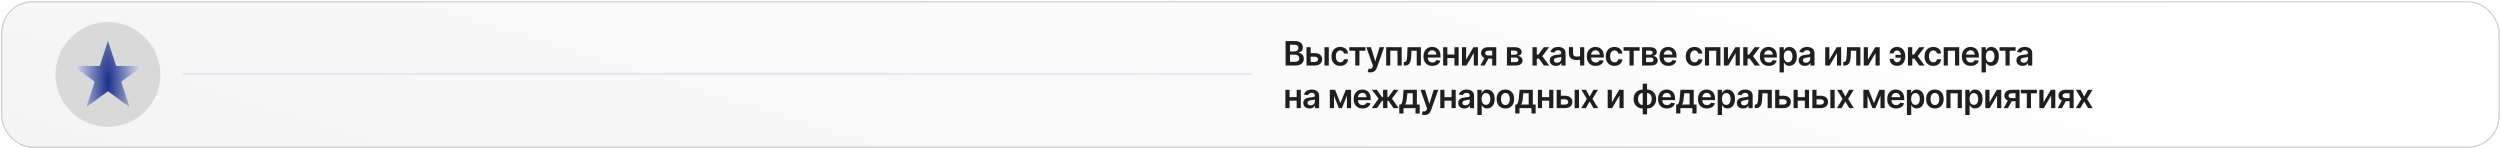
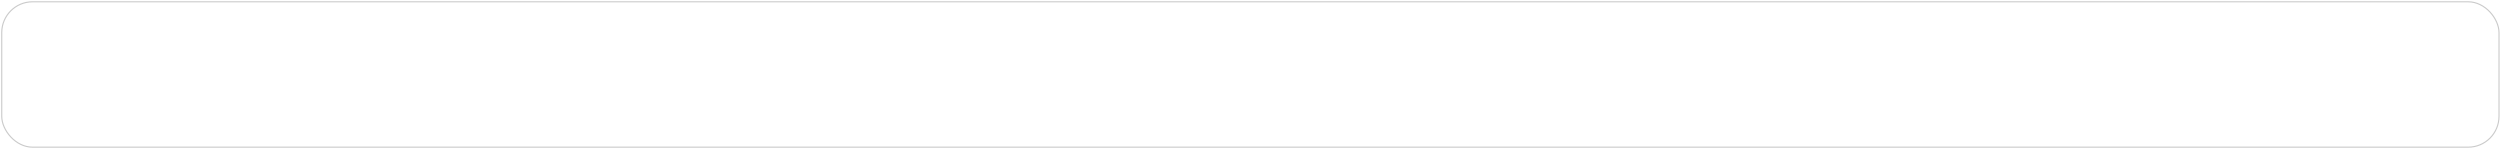
<svg xmlns="http://www.w3.org/2000/svg" width="1115" height="66" viewBox="0 0 1115 66" fill="none">
  <g filter="url(#filter0_n_248_179)">
-     <rect x="0.527" y="0.55" width="1114.28" height="65.341" rx="14" fill="url(#paint0_linear_248_179)" />
    <rect x="0.777" y="0.8" width="1113.78" height="64.841" rx="13.75" stroke="#CACACA" stroke-width="0.5" />
  </g>
-   <circle cx="48.145" cy="33.22" r="23.383" fill="#D9D9D9" />
-   <path d="M573.369 29.22V18.311H577.545C578.333 18.311 578.989 18.435 579.511 18.684C580.036 18.929 580.429 19.265 580.688 19.691C580.951 20.117 581.082 20.6 581.082 21.14C581.082 21.584 580.997 21.963 580.826 22.279C580.656 22.592 580.427 22.846 580.139 23.041C579.852 23.236 579.53 23.377 579.175 23.462V23.569C579.562 23.59 579.933 23.709 580.288 23.925C580.647 24.139 580.94 24.44 581.167 24.831C581.395 25.222 581.508 25.694 581.508 26.248C581.508 26.812 581.371 27.32 581.098 27.771C580.825 28.219 580.413 28.572 579.862 28.831C579.312 29.091 578.619 29.22 577.785 29.22H573.369ZM575.345 27.569H577.471C578.188 27.569 578.705 27.432 579.021 27.159C579.34 26.882 579.5 26.527 579.5 26.093C579.5 25.77 579.42 25.479 579.26 25.22C579.1 24.957 578.873 24.751 578.578 24.602C578.284 24.449 577.932 24.373 577.524 24.373H575.345V27.569ZM575.345 22.951H577.3C577.641 22.951 577.948 22.889 578.222 22.764C578.495 22.636 578.71 22.457 578.866 22.226C579.026 21.992 579.106 21.715 579.106 21.395C579.106 20.973 578.957 20.625 578.658 20.351C578.364 20.078 577.925 19.941 577.343 19.941H575.345V22.951ZM583.997 23.702H586.41C587.454 23.702 588.262 23.956 588.834 24.463C589.406 24.971 589.693 25.637 589.697 26.461C589.693 26.997 589.562 27.473 589.303 27.889C589.047 28.304 588.674 28.631 588.184 28.869C587.697 29.103 587.106 29.22 586.41 29.22H582.692V21.038H584.551V27.638H586.41C586.829 27.638 587.174 27.532 587.444 27.319C587.713 27.102 587.848 26.825 587.848 26.488C587.848 26.133 587.713 25.843 587.444 25.619C587.174 25.396 586.829 25.284 586.41 25.284H583.997V23.702ZM590.714 29.22V21.038H592.642V29.22H590.714ZM597.75 29.38C596.933 29.38 596.231 29.201 595.645 28.842C595.063 28.483 594.614 27.988 594.298 27.356C593.985 26.72 593.829 25.989 593.829 25.161C593.829 24.33 593.989 23.597 594.308 22.961C594.628 22.322 595.079 21.825 595.661 21.47C596.247 21.111 596.94 20.932 597.739 20.932C598.403 20.932 598.991 21.054 599.502 21.299C600.017 21.541 600.427 21.884 600.732 22.328C601.038 22.768 601.212 23.283 601.254 23.872H599.411C599.337 23.478 599.159 23.149 598.879 22.887C598.602 22.62 598.231 22.487 597.765 22.487C597.371 22.487 597.025 22.594 596.727 22.807C596.428 23.016 596.196 23.318 596.029 23.712C595.866 24.107 595.784 24.579 595.784 25.129C595.784 25.687 595.866 26.166 596.029 26.567C596.192 26.965 596.421 27.272 596.716 27.489C597.014 27.702 597.364 27.809 597.765 27.809C598.05 27.809 598.303 27.755 598.527 27.649C598.754 27.539 598.944 27.381 599.097 27.175C599.25 26.969 599.355 26.718 599.411 26.424H601.254C601.208 27.003 601.038 27.516 600.743 27.963C600.448 28.407 600.047 28.755 599.539 29.007C599.031 29.256 598.435 29.38 597.75 29.38ZM601.794 22.62V21.038H608.953V22.62H606.306V29.22H604.441V22.62H601.794ZM611.237 32.288C610.974 32.288 610.731 32.267 610.507 32.224C610.287 32.185 610.111 32.139 609.98 32.086L610.427 30.584C610.708 30.666 610.958 30.705 611.178 30.701C611.399 30.698 611.592 30.628 611.759 30.493C611.929 30.362 612.073 30.142 612.19 29.833L612.356 29.391L609.389 21.038H611.434L613.32 27.217H613.405L615.296 21.038H617.347L614.071 30.211C613.918 30.644 613.716 31.015 613.463 31.324C613.211 31.637 612.902 31.875 612.537 32.038C612.174 32.205 611.741 32.288 611.237 32.288ZM618.231 29.22V21.038H625.14V29.22H623.281V22.62H620.074V29.22H618.231ZM626.108 29.22L626.097 27.633H626.38C626.593 27.633 626.772 27.585 626.918 27.489C627.063 27.393 627.184 27.233 627.28 27.01C627.376 26.782 627.45 26.477 627.504 26.093C627.557 25.71 627.594 25.232 627.615 24.661L627.759 21.038H633.725V29.22H631.861V22.62H629.512L629.384 25.257C629.352 25.939 629.276 26.53 629.155 27.031C629.038 27.528 628.871 27.938 628.654 28.261C628.441 28.585 628.173 28.826 627.85 28.986C627.527 29.142 627.145 29.22 626.705 29.22H626.108ZM638.839 29.38C638.019 29.38 637.31 29.21 636.714 28.869C636.121 28.524 635.664 28.038 635.345 27.409C635.025 26.777 634.865 26.033 634.865 25.177C634.865 24.336 635.025 23.597 635.345 22.961C635.668 22.322 636.119 21.825 636.698 21.47C637.276 21.111 637.956 20.932 638.738 20.932C639.242 20.932 639.718 21.014 640.165 21.177C640.616 21.337 641.014 21.585 641.358 21.923C641.706 22.26 641.98 22.69 642.179 23.212C642.378 23.73 642.477 24.348 642.477 25.065V25.657H635.771V24.357H640.629C640.625 23.988 640.545 23.659 640.389 23.372C640.233 23.08 640.014 22.851 639.734 22.684C639.457 22.517 639.134 22.434 638.764 22.434C638.37 22.434 638.024 22.53 637.726 22.722C637.427 22.91 637.195 23.158 637.028 23.467C636.864 23.773 636.781 24.108 636.777 24.474V25.609C636.777 26.085 636.864 26.493 637.038 26.834C637.212 27.171 637.456 27.43 637.768 27.612C638.081 27.789 638.447 27.878 638.866 27.878C639.146 27.878 639.4 27.839 639.627 27.761C639.855 27.679 640.052 27.56 640.219 27.404C640.385 27.248 640.511 27.054 640.597 26.823L642.397 27.026C642.284 27.502 642.067 27.917 641.747 28.272C641.431 28.624 641.026 28.897 640.533 29.092C640.039 29.284 639.475 29.38 638.839 29.38ZM649.278 24.33V25.912H644.921V24.33H649.278ZM645.517 21.038V29.22H643.658V21.038H645.517ZM650.54 21.038V29.22H648.687V21.038H650.54ZM653.9 26.61L657.176 21.038H659.158V29.22H657.293V23.643L654.028 29.22H652.041V21.038H653.9V26.61ZM665.525 29.22V22.604H663.778C663.334 22.604 662.993 22.707 662.755 22.913C662.517 23.119 662.4 23.375 662.403 23.68C662.4 23.986 662.512 24.238 662.739 24.437C662.966 24.636 663.291 24.735 663.714 24.735H666.132V26.141H663.714C663.06 26.141 662.496 26.038 662.02 25.832C661.544 25.627 661.178 25.335 660.922 24.959C660.667 24.582 660.539 24.142 660.539 23.638C660.539 23.112 660.669 22.656 660.928 22.269C661.191 21.878 661.563 21.576 662.046 21.363C662.533 21.147 663.11 21.038 663.778 21.038H667.33V29.22H665.525ZM660.241 29.22L662.526 25.023H664.427L662.137 29.22H660.241ZM672.093 29.22V21.038H675.528C676.498 21.038 677.263 21.232 677.824 21.619C678.389 22.006 678.671 22.546 678.671 23.238C678.671 23.696 678.511 24.071 678.192 24.362C677.876 24.65 677.444 24.843 676.897 24.943C677.327 24.978 677.704 25.087 678.027 25.268C678.353 25.449 678.609 25.687 678.794 25.982C678.978 26.276 679.071 26.616 679.071 26.999C679.071 27.45 678.952 27.842 678.714 28.176C678.479 28.506 678.137 28.764 677.686 28.949C677.238 29.13 676.695 29.22 676.056 29.22H672.093ZM673.898 27.702H676.056C676.411 27.702 676.69 27.619 676.892 27.452C677.094 27.281 677.196 27.05 677.196 26.759C677.196 26.422 677.094 26.157 676.892 25.966C676.69 25.77 676.411 25.673 676.056 25.673H673.898V27.702ZM673.898 24.426H675.566C675.829 24.426 676.054 24.389 676.242 24.314C676.43 24.236 676.574 24.128 676.674 23.989C676.773 23.847 676.823 23.679 676.823 23.483C676.823 23.203 676.707 22.983 676.477 22.823C676.249 22.663 675.933 22.583 675.528 22.583H673.898V24.426ZM683.483 29.22V21.038H685.411V24.341H686.114L688.575 21.038H690.898L687.867 25.055L690.929 29.22H688.596L686.354 26.136H685.411V29.22H683.483ZM693.927 29.385C693.409 29.385 692.942 29.293 692.526 29.108C692.114 28.92 691.788 28.643 691.546 28.277C691.308 27.912 691.189 27.461 691.189 26.924C691.189 26.463 691.275 26.081 691.445 25.779C691.615 25.477 691.848 25.236 692.143 25.055C692.438 24.874 692.77 24.737 693.139 24.645C693.512 24.549 693.897 24.479 694.295 24.437C694.774 24.387 695.163 24.343 695.461 24.304C695.76 24.261 695.976 24.197 696.111 24.112C696.25 24.023 696.319 23.886 696.319 23.702V23.67C696.319 23.268 696.2 22.958 695.962 22.738C695.724 22.517 695.381 22.407 694.934 22.407C694.462 22.407 694.087 22.51 693.81 22.716C693.537 22.922 693.352 23.166 693.256 23.446L691.456 23.19C691.598 22.693 691.832 22.278 692.159 21.944C692.485 21.607 692.885 21.354 693.357 21.188C693.83 21.017 694.352 20.932 694.923 20.932C695.317 20.932 695.71 20.978 696.1 21.07C696.491 21.163 696.848 21.315 697.171 21.529C697.494 21.738 697.754 22.024 697.949 22.386C698.148 22.748 698.247 23.201 698.247 23.744V29.22H696.393V28.096H696.33C696.212 28.324 696.047 28.537 695.834 28.735C695.625 28.931 695.36 29.089 695.04 29.21C694.724 29.327 694.353 29.385 693.927 29.385ZM694.428 27.968C694.815 27.968 695.151 27.892 695.435 27.739C695.719 27.583 695.937 27.377 696.09 27.122C696.246 26.866 696.324 26.587 696.324 26.285V25.321C696.264 25.371 696.161 25.417 696.015 25.46C695.873 25.502 695.713 25.54 695.536 25.571C695.358 25.603 695.183 25.632 695.009 25.657C694.835 25.681 694.684 25.703 694.556 25.721C694.268 25.76 694.011 25.824 693.783 25.912C693.556 26.001 693.377 26.125 693.245 26.285C693.114 26.442 693.048 26.644 693.048 26.892C693.048 27.248 693.178 27.516 693.437 27.697C693.696 27.878 694.027 27.968 694.428 27.968ZM706.57 21.038V29.22H704.717V21.038H706.57ZM705.702 24.735V26.312C705.492 26.404 705.255 26.488 704.988 26.562C704.725 26.633 704.447 26.69 704.152 26.733C703.861 26.775 703.57 26.797 703.278 26.797C702.185 26.797 701.32 26.552 700.684 26.061C700.052 25.568 699.736 24.799 699.736 23.755V21.028H701.579V23.755C701.579 24.107 701.641 24.389 701.766 24.602C701.89 24.815 702.078 24.971 702.33 25.071C702.582 25.167 702.898 25.215 703.278 25.215C703.704 25.215 704.109 25.172 704.493 25.087C704.876 25.002 705.279 24.884 705.702 24.735ZM711.683 29.38C710.862 29.38 710.154 29.21 709.557 28.869C708.964 28.524 708.508 28.038 708.188 27.409C707.869 26.777 707.709 26.033 707.709 25.177C707.709 24.336 707.869 23.597 708.188 22.961C708.511 22.322 708.962 21.825 709.541 21.47C710.12 21.111 710.8 20.932 711.581 20.932C712.086 20.932 712.562 21.014 713.009 21.177C713.46 21.337 713.858 21.585 714.202 21.923C714.55 22.26 714.824 22.69 715.023 23.212C715.221 23.73 715.321 24.348 715.321 25.065V25.657H708.614V24.357H713.472C713.469 23.988 713.389 23.659 713.233 23.372C713.076 23.08 712.858 22.851 712.578 22.684C712.301 22.517 711.977 22.434 711.608 22.434C711.214 22.434 710.868 22.53 710.569 22.722C710.271 22.91 710.038 23.158 709.872 23.467C709.708 23.773 709.625 24.108 709.621 24.474V25.609C709.621 26.085 709.708 26.493 709.882 26.834C710.056 27.171 710.299 27.43 710.612 27.612C710.924 27.789 711.29 27.878 711.709 27.878C711.99 27.878 712.244 27.839 712.471 27.761C712.698 27.679 712.895 27.56 713.062 27.404C713.229 27.248 713.355 27.054 713.44 26.823L715.241 27.026C715.127 27.502 714.911 27.917 714.591 28.272C714.275 28.624 713.87 28.897 713.377 29.092C712.883 29.284 712.318 29.38 711.683 29.38ZM720.071 29.38C719.254 29.38 718.553 29.201 717.967 28.842C717.385 28.483 716.935 27.988 716.619 27.356C716.307 26.72 716.151 25.989 716.151 25.161C716.151 24.33 716.31 23.597 716.63 22.961C716.95 22.322 717.401 21.825 717.983 21.47C718.569 21.111 719.261 20.932 720.06 20.932C720.724 20.932 721.312 21.054 721.823 21.299C722.338 21.541 722.749 21.884 723.054 22.328C723.359 22.768 723.533 23.283 723.576 23.872H721.733C721.658 23.478 721.481 23.149 721.2 22.887C720.923 22.62 720.552 22.487 720.087 22.487C719.693 22.487 719.347 22.594 719.048 22.807C718.75 23.016 718.517 23.318 718.35 23.712C718.187 24.107 718.105 24.579 718.105 25.129C718.105 25.687 718.187 26.166 718.35 26.567C718.514 26.965 718.743 27.272 719.038 27.489C719.336 27.702 719.686 27.809 720.087 27.809C720.371 27.809 720.625 27.755 720.849 27.649C721.076 27.539 721.266 27.381 721.419 27.175C721.571 26.969 721.676 26.718 721.733 26.424H723.576C723.53 27.003 723.359 27.516 723.065 27.963C722.77 28.407 722.369 28.755 721.861 29.007C721.353 29.256 720.756 29.38 720.071 29.38ZM724.115 22.62V21.038H731.274V22.62H728.627V29.22H726.763V22.62H724.115ZM732.36 29.22V21.038H735.796C736.765 21.038 737.53 21.232 738.091 21.619C738.656 22.006 738.938 22.546 738.938 23.238C738.938 23.696 738.779 24.071 738.459 24.362C738.143 24.65 737.711 24.843 737.165 24.943C737.594 24.978 737.971 25.087 738.294 25.268C738.621 25.449 738.876 25.687 739.061 25.982C739.246 26.276 739.338 26.616 739.338 26.999C739.338 27.45 739.219 27.842 738.981 28.176C738.747 28.506 738.404 28.764 737.953 28.949C737.506 29.13 736.962 29.22 736.323 29.22H732.36ZM734.166 27.702H736.323C736.678 27.702 736.957 27.619 737.159 27.452C737.362 27.281 737.463 27.05 737.463 26.759C737.463 26.422 737.362 26.157 737.159 25.966C736.957 25.77 736.678 25.673 736.323 25.673H734.166V27.702ZM734.166 24.426H735.833C736.096 24.426 736.321 24.389 736.509 24.314C736.698 24.236 736.841 24.128 736.941 23.989C737.04 23.847 737.09 23.679 737.09 23.483C737.09 23.203 736.975 22.983 736.744 22.823C736.517 22.663 736.2 22.583 735.796 22.583H734.166V24.426ZM744.101 29.38C743.281 29.38 742.573 29.21 741.976 28.869C741.383 28.524 740.927 28.038 740.607 27.409C740.287 26.777 740.128 26.033 740.128 25.177C740.128 24.336 740.287 23.597 740.607 22.961C740.93 22.322 741.381 21.825 741.96 21.47C742.539 21.111 743.219 20.932 744 20.932C744.504 20.932 744.98 21.014 745.428 21.177C745.879 21.337 746.276 21.585 746.621 21.923C746.969 22.26 747.242 22.69 747.441 23.212C747.64 23.73 747.74 24.348 747.74 25.065V25.657H741.033V24.357H745.891C745.888 23.988 745.808 23.659 745.651 23.372C745.495 23.08 745.277 22.851 744.996 22.684C744.719 22.517 744.396 22.434 744.027 22.434C743.633 22.434 743.286 22.53 742.988 22.722C742.69 22.91 742.457 23.158 742.29 23.467C742.127 23.773 742.044 24.108 742.04 24.474V25.609C742.04 26.085 742.127 26.493 742.301 26.834C742.475 27.171 742.718 27.43 743.031 27.612C743.343 27.789 743.709 27.878 744.128 27.878C744.409 27.878 744.662 27.839 744.89 27.761C745.117 27.679 745.314 27.56 745.481 27.404C745.648 27.248 745.774 27.054 745.859 26.823L747.66 27.026C747.546 27.502 747.329 27.917 747.01 28.272C746.694 28.624 746.289 28.897 745.795 29.092C745.302 29.284 744.737 29.38 744.101 29.38ZM755.76 29.38C754.944 29.38 754.242 29.201 753.656 28.842C753.074 28.483 752.625 27.988 752.309 27.356C751.996 26.72 751.84 25.989 751.84 25.161C751.84 24.33 752 23.597 752.319 22.961C752.639 22.322 753.09 21.825 753.672 21.47C754.258 21.111 754.951 20.932 755.75 20.932C756.414 20.932 757.002 21.054 757.513 21.299C758.028 21.541 758.438 21.884 758.743 22.328C759.049 22.768 759.223 23.283 759.265 23.872H757.422C757.348 23.478 757.17 23.149 756.89 22.887C756.613 22.62 756.242 22.487 755.776 22.487C755.382 22.487 755.036 22.594 754.738 22.807C754.439 23.016 754.207 23.318 754.04 23.712C753.877 24.107 753.795 24.579 753.795 25.129C753.795 25.687 753.877 26.166 754.04 26.567C754.203 26.965 754.432 27.272 754.727 27.489C755.025 27.702 755.375 27.809 755.776 27.809C756.061 27.809 756.314 27.755 756.538 27.649C756.765 27.539 756.955 27.381 757.108 27.175C757.261 26.969 757.366 26.718 757.422 26.424H759.265C759.219 27.003 759.049 27.516 758.754 27.963C758.459 28.407 758.058 28.755 757.55 29.007C757.042 29.256 756.446 29.38 755.76 29.38ZM760.399 29.22V21.038H767.308V29.22H765.448V22.62H762.242V29.22H760.399ZM770.699 26.61L773.975 21.038H775.957V29.22H774.093V23.643L770.827 29.22H768.84V21.038H770.699V26.61ZM777.487 29.22V21.038H779.415V24.341H780.118L782.579 21.038H784.902L781.871 25.055L784.934 29.22H782.601L780.358 26.136H779.415V29.22H777.487ZM788.862 29.38C788.042 29.38 787.334 29.21 786.737 28.869C786.144 28.524 785.688 28.038 785.368 27.409C785.048 26.777 784.889 26.033 784.889 25.177C784.889 24.336 785.048 23.597 785.368 22.961C785.691 22.322 786.142 21.825 786.721 21.47C787.3 21.111 787.98 20.932 788.761 20.932C789.265 20.932 789.741 21.014 790.189 21.177C790.64 21.337 791.037 21.585 791.382 21.923C791.73 22.26 792.003 22.69 792.202 23.212C792.401 23.73 792.5 24.348 792.5 25.065V25.657H785.794V24.357H790.652C790.649 23.988 790.569 23.659 790.412 23.372C790.256 23.08 790.038 22.851 789.757 22.684C789.48 22.517 789.157 22.434 788.788 22.434C788.394 22.434 788.047 22.53 787.749 22.722C787.451 22.91 787.218 23.158 787.051 23.467C786.888 23.773 786.804 24.108 786.801 24.474V25.609C786.801 26.085 786.888 26.493 787.062 26.834C787.236 27.171 787.479 27.43 787.792 27.612C788.104 27.789 788.47 27.878 788.889 27.878C789.17 27.878 789.423 27.839 789.651 27.761C789.878 27.679 790.075 27.56 790.242 27.404C790.409 27.248 790.535 27.054 790.62 26.823L792.421 27.026C792.307 27.502 792.09 27.917 791.771 28.272C791.455 28.624 791.05 28.897 790.556 29.092C790.063 29.284 789.498 29.38 788.862 29.38ZM793.682 32.288V21.038H795.578V22.391H795.69C795.789 22.192 795.93 21.981 796.111 21.758C796.292 21.53 796.537 21.337 796.846 21.177C797.155 21.014 797.549 20.932 798.028 20.932C798.66 20.932 799.23 21.093 799.738 21.417C800.25 21.736 800.654 22.21 800.953 22.839C801.255 23.464 801.405 24.231 801.405 25.14C801.405 26.038 801.258 26.802 800.963 27.43C800.669 28.059 800.267 28.538 799.76 28.869C799.252 29.199 798.676 29.364 798.034 29.364C797.565 29.364 797.176 29.286 796.867 29.13C796.558 28.973 796.31 28.785 796.121 28.565C795.937 28.341 795.793 28.13 795.69 27.931H795.61V32.288H793.682ZM795.573 25.129C795.573 25.658 795.647 26.122 795.796 26.52C795.949 26.917 796.168 27.228 796.452 27.452C796.739 27.672 797.087 27.782 797.496 27.782C797.922 27.782 798.279 27.668 798.566 27.441C798.854 27.21 799.071 26.896 799.216 26.498C799.365 26.097 799.44 25.641 799.44 25.129C799.44 24.622 799.367 24.171 799.222 23.776C799.076 23.382 798.859 23.073 798.572 22.849C798.284 22.626 797.925 22.514 797.496 22.514C797.084 22.514 796.734 22.622 796.446 22.839C796.159 23.055 795.94 23.359 795.791 23.75C795.646 24.14 795.573 24.6 795.573 25.129ZM804.961 29.385C804.443 29.385 803.976 29.293 803.56 29.108C803.148 28.92 802.822 28.643 802.58 28.277C802.342 27.912 802.223 27.461 802.223 26.924C802.223 26.463 802.308 26.081 802.479 25.779C802.649 25.477 802.882 25.236 803.177 25.055C803.471 24.874 803.804 24.737 804.173 24.645C804.546 24.549 804.931 24.479 805.329 24.437C805.808 24.387 806.197 24.343 806.495 24.304C806.794 24.261 807.01 24.197 807.145 24.112C807.284 24.023 807.353 23.886 807.353 23.702V23.67C807.353 23.268 807.234 22.958 806.996 22.738C806.758 22.517 806.415 22.407 805.968 22.407C805.496 22.407 805.121 22.51 804.844 22.716C804.571 22.922 804.386 23.166 804.29 23.446L802.49 23.19C802.632 22.693 802.866 22.278 803.193 21.944C803.519 21.607 803.919 21.354 804.391 21.188C804.864 21.017 805.386 20.932 805.957 20.932C806.351 20.932 806.744 20.978 807.134 21.07C807.525 21.163 807.882 21.315 808.205 21.529C808.528 21.738 808.788 22.024 808.983 22.386C809.182 22.748 809.281 23.201 809.281 23.744V29.22H807.427V28.096H807.364C807.246 28.324 807.081 28.537 806.868 28.735C806.659 28.931 806.394 29.089 806.074 29.21C805.758 29.327 805.387 29.385 804.961 29.385ZM805.462 27.968C805.849 27.968 806.185 27.892 806.469 27.739C806.753 27.583 806.971 27.377 807.124 27.122C807.28 26.866 807.358 26.587 807.358 26.285V25.321C807.298 25.371 807.195 25.417 807.049 25.46C806.907 25.502 806.747 25.54 806.57 25.571C806.392 25.603 806.217 25.632 806.043 25.657C805.868 25.681 805.718 25.703 805.59 25.721C805.302 25.76 805.045 25.824 804.817 25.912C804.59 26.001 804.411 26.125 804.279 26.285C804.148 26.442 804.082 26.644 804.082 26.892C804.082 27.248 804.212 27.516 804.471 27.697C804.73 27.878 805.061 27.968 805.462 27.968ZM815.9 26.61L819.176 21.038H821.157V29.22H819.293V23.643L816.028 29.22H814.041V21.038H815.9V26.61ZM822.123 29.22L822.112 27.633H822.394C822.608 27.633 822.787 27.585 822.932 27.489C823.078 27.393 823.199 27.233 823.295 27.01C823.391 26.782 823.465 26.477 823.518 26.093C823.572 25.71 823.609 25.232 823.63 24.661L823.774 21.038H829.74V29.22H827.876V22.62H825.527L825.399 25.257C825.367 25.939 825.29 26.53 825.17 27.031C825.053 27.528 824.886 27.938 824.669 28.261C824.456 28.585 824.188 28.826 823.865 28.986C823.542 29.142 823.16 29.22 822.719 29.22H822.123ZM833.091 26.61L836.367 21.038H838.348V29.22H836.484V23.643L833.218 29.22H831.232V21.038H833.091V26.61ZM846.068 22.519C845.798 22.523 845.55 22.581 845.322 22.695C845.095 22.809 844.912 22.963 844.774 23.158C844.639 23.35 844.571 23.574 844.571 23.83H842.797C842.797 23.418 842.883 23.034 843.053 22.679C843.224 22.324 843.458 22.015 843.756 21.752C844.058 21.489 844.406 21.285 844.8 21.14C845.198 20.991 845.621 20.916 846.068 20.916C846.863 20.916 847.535 21.101 848.081 21.47C848.632 21.839 849.047 22.336 849.328 22.961C849.612 23.583 849.754 24.272 849.754 25.028V25.257C849.754 26.014 849.614 26.704 849.333 27.329C849.053 27.951 848.637 28.446 848.087 28.815C847.54 29.185 846.867 29.369 846.068 29.369C845.429 29.369 844.862 29.24 844.369 28.98C843.879 28.718 843.493 28.352 843.213 27.883C842.936 27.415 842.797 26.868 842.797 26.243H844.571C844.571 26.512 844.635 26.763 844.763 26.994C844.891 27.221 845.067 27.404 845.29 27.542C845.518 27.681 845.777 27.752 846.068 27.755C846.505 27.752 846.856 27.622 847.123 27.366C847.393 27.111 847.588 26.791 847.709 26.408C847.833 26.024 847.895 25.641 847.895 25.257V25.028C847.895 24.616 847.833 24.22 847.709 23.84C847.588 23.457 847.393 23.142 847.123 22.897C846.856 22.649 846.505 22.523 846.068 22.519ZM848.497 24.479V25.758H845.381V24.479H848.497ZM850.931 29.22V21.038H852.86V24.341H853.563L856.024 21.038H858.346L855.315 25.055L858.378 29.22H856.045L853.802 26.136H852.86V29.22H850.931ZM862.253 29.38C861.437 29.38 860.735 29.201 860.149 28.842C859.567 28.483 859.118 27.988 858.802 27.356C858.489 26.72 858.333 25.989 858.333 25.161C858.333 24.33 858.493 23.597 858.812 22.961C859.132 22.322 859.583 21.825 860.165 21.47C860.751 21.111 861.444 20.932 862.243 20.932C862.907 20.932 863.495 21.054 864.006 21.299C864.521 21.541 864.931 21.884 865.236 22.328C865.542 22.768 865.716 23.283 865.758 23.872H863.915C863.841 23.478 863.663 23.149 863.383 22.887C863.106 22.62 862.735 22.487 862.269 22.487C861.875 22.487 861.529 22.594 861.231 22.807C860.932 23.016 860.7 23.318 860.533 23.712C860.37 24.107 860.288 24.579 860.288 25.129C860.288 25.687 860.37 26.166 860.533 26.567C860.696 26.965 860.925 27.272 861.22 27.489C861.518 27.702 861.868 27.809 862.269 27.809C862.553 27.809 862.807 27.755 863.031 27.649C863.258 27.539 863.448 27.381 863.601 27.175C863.754 26.969 863.859 26.718 863.915 26.424H865.758C865.712 27.003 865.542 27.516 865.247 27.963C864.952 28.407 864.551 28.755 864.043 29.007C863.535 29.256 862.939 29.38 862.253 29.38ZM866.892 29.22V21.038H873.8V29.22H871.941V22.62H868.735V29.22H866.892ZM878.956 29.38C878.135 29.38 877.427 29.21 876.83 28.869C876.237 28.524 875.781 28.038 875.461 27.409C875.142 26.777 874.982 26.033 874.982 25.177C874.982 24.336 875.142 23.597 875.461 22.961C875.784 22.322 876.235 21.825 876.814 21.47C877.393 21.111 878.073 20.932 878.854 20.932C879.359 20.932 879.834 21.014 880.282 21.177C880.733 21.337 881.131 21.585 881.475 21.923C881.823 22.26 882.096 22.69 882.295 23.212C882.494 23.73 882.594 24.348 882.594 25.065V25.657H875.887V24.357H880.745C880.742 23.988 880.662 23.659 880.506 23.372C880.349 23.08 880.131 22.851 879.85 22.684C879.573 22.517 879.25 22.434 878.881 22.434C878.487 22.434 878.141 22.53 877.842 22.722C877.544 22.91 877.311 23.158 877.144 23.467C876.981 23.773 876.898 24.108 876.894 24.474V25.609C876.894 26.085 876.981 26.493 877.155 26.834C877.329 27.171 877.572 27.43 877.885 27.612C878.197 27.789 878.563 27.878 878.982 27.878C879.263 27.878 879.517 27.839 879.744 27.761C879.971 27.679 880.168 27.56 880.335 27.404C880.502 27.248 880.628 27.054 880.713 26.823L882.514 27.026C882.4 27.502 882.183 27.917 881.864 28.272C881.548 28.624 881.143 28.897 880.649 29.092C880.156 29.284 879.591 29.38 878.956 29.38ZM883.775 32.288V21.038H885.671V22.391H885.783C885.883 22.192 886.023 21.981 886.204 21.758C886.385 21.53 886.63 21.337 886.939 21.177C887.248 21.014 887.642 20.932 888.122 20.932C888.754 20.932 889.324 21.093 889.831 21.417C890.343 21.736 890.748 22.21 891.046 22.839C891.348 23.464 891.499 24.231 891.499 25.14C891.499 26.038 891.351 26.802 891.057 27.43C890.762 28.059 890.361 28.538 889.853 28.869C889.345 29.199 888.77 29.364 888.127 29.364C887.658 29.364 887.269 29.286 886.96 29.13C886.651 28.973 886.403 28.785 886.215 28.565C886.03 28.341 885.886 28.13 885.783 27.931H885.703V32.288H883.775ZM885.666 25.129C885.666 25.658 885.741 26.122 885.89 26.52C886.042 26.917 886.261 27.228 886.545 27.452C886.832 27.672 887.18 27.782 887.589 27.782C888.015 27.782 888.372 27.668 888.66 27.441C888.947 27.21 889.164 26.896 889.309 26.498C889.459 26.097 889.533 25.641 889.533 25.129C889.533 24.622 889.46 24.171 889.315 23.776C889.169 23.382 888.953 23.073 888.665 22.849C888.377 22.626 888.019 22.514 887.589 22.514C887.177 22.514 886.827 22.622 886.54 22.839C886.252 23.055 886.033 23.359 885.884 23.75C885.739 24.14 885.666 24.6 885.666 25.129ZM891.798 22.62V21.038H898.957V22.62H896.31V29.22H894.446V22.62H891.798ZM902.06 29.385C901.542 29.385 901.075 29.293 900.659 29.108C900.248 28.92 899.921 28.643 899.679 28.277C899.441 27.912 899.322 27.461 899.322 26.924C899.322 26.463 899.408 26.081 899.578 25.779C899.749 25.477 899.981 25.236 900.276 25.055C900.571 24.874 900.903 24.737 901.272 24.645C901.645 24.549 902.03 24.479 902.428 24.437C902.907 24.387 903.296 24.343 903.595 24.304C903.893 24.261 904.109 24.197 904.244 24.112C904.383 24.023 904.452 23.886 904.452 23.702V23.67C904.452 23.268 904.333 22.958 904.095 22.738C903.857 22.517 903.515 22.407 903.067 22.407C902.595 22.407 902.22 22.51 901.943 22.716C901.67 22.922 901.485 23.166 901.389 23.446L899.589 23.19C899.731 22.693 899.965 22.278 900.292 21.944C900.619 21.607 901.018 21.354 901.49 21.188C901.963 21.017 902.485 20.932 903.057 20.932C903.451 20.932 903.843 20.978 904.234 21.07C904.624 21.163 904.981 21.315 905.304 21.529C905.628 21.738 905.887 22.024 906.082 22.386C906.281 22.748 906.38 23.201 906.38 23.744V29.22H904.527V28.096H904.463C904.346 28.324 904.18 28.537 903.967 28.735C903.758 28.931 903.493 29.089 903.174 29.21C902.858 29.327 902.487 29.385 902.06 29.385ZM902.561 27.968C902.948 27.968 903.284 27.892 903.568 27.739C903.852 27.583 904.07 27.377 904.223 27.122C904.379 26.866 904.457 26.587 904.457 26.285V25.321C904.397 25.371 904.294 25.417 904.148 25.46C904.006 25.502 903.847 25.54 903.669 25.571C903.492 25.603 903.316 25.632 903.142 25.657C902.968 25.681 902.817 25.703 902.689 25.721C902.401 25.76 902.144 25.824 901.917 25.912C901.689 26.001 901.51 26.125 901.379 26.285C901.247 26.442 901.182 26.644 901.182 26.892C901.182 27.248 901.311 27.516 901.57 27.697C901.83 27.878 902.16 27.968 902.561 27.968ZM578.903 43.33V44.912H574.546V43.33H578.903ZM575.143 40.038V48.22H573.284V40.038H575.143ZM580.166 40.038V48.22H578.312V40.038H580.166ZM584.021 48.385C583.503 48.385 583.036 48.293 582.62 48.108C582.208 47.92 581.882 47.643 581.64 47.277C581.402 46.912 581.283 46.461 581.283 45.924C581.283 45.463 581.368 45.081 581.539 44.779C581.709 44.477 581.942 44.236 582.237 44.055C582.531 43.874 582.863 43.737 583.233 43.645C583.606 43.549 583.991 43.479 584.389 43.437C584.868 43.387 585.257 43.343 585.555 43.304C585.854 43.261 586.07 43.197 586.205 43.112C586.344 43.023 586.413 42.886 586.413 42.702V42.67C586.413 42.269 586.294 41.958 586.056 41.738C585.818 41.517 585.475 41.407 585.028 41.407C584.556 41.407 584.181 41.51 583.904 41.716C583.631 41.922 583.446 42.166 583.35 42.446L581.55 42.19C581.692 41.693 581.926 41.278 582.253 40.944C582.579 40.607 582.979 40.354 583.451 40.188C583.923 40.017 584.446 39.932 585.017 39.932C585.411 39.932 585.804 39.978 586.194 40.07C586.585 40.163 586.942 40.315 587.265 40.529C587.588 40.738 587.847 41.024 588.043 41.386C588.242 41.748 588.341 42.201 588.341 42.744V48.22H586.487V47.096H586.423C586.306 47.324 586.141 47.537 585.928 47.736C585.719 47.931 585.454 48.089 585.134 48.21C584.818 48.327 584.447 48.385 584.021 48.385ZM584.522 46.968C584.909 46.968 585.245 46.892 585.529 46.739C585.813 46.583 586.031 46.377 586.184 46.121C586.34 45.866 586.418 45.587 586.418 45.285V44.321C586.358 44.371 586.255 44.417 586.109 44.46C585.967 44.502 585.807 44.539 585.63 44.571C585.452 44.603 585.276 44.632 585.102 44.657C584.928 44.681 584.778 44.703 584.65 44.721C584.362 44.76 584.105 44.824 583.877 44.912C583.65 45.001 583.471 45.125 583.339 45.285C583.208 45.441 583.142 45.644 583.142 45.892C583.142 46.248 583.272 46.516 583.531 46.697C583.79 46.878 584.121 46.968 584.522 46.968ZM597.81 45.978L600.239 40.038H601.794L598.486 48.22H597.138L593.905 40.038H595.444L597.81 45.978ZM594.96 40.038V48.22H593.101V40.038H594.96ZM600.739 48.22V40.038H602.582V48.22H600.739ZM607.699 48.38C606.878 48.38 606.17 48.21 605.573 47.869C604.98 47.524 604.524 47.038 604.204 46.409C603.885 45.777 603.725 45.033 603.725 44.177C603.725 43.336 603.885 42.597 604.204 41.961C604.528 41.322 604.978 40.825 605.557 40.47C606.136 40.111 606.816 39.932 607.597 39.932C608.102 39.932 608.578 40.014 609.025 40.177C609.476 40.337 609.874 40.585 610.218 40.923C610.566 41.26 610.84 41.69 611.039 42.212C611.237 42.73 611.337 43.348 611.337 44.065V44.657H604.63V43.357H609.488C609.485 42.988 609.405 42.659 609.249 42.371C609.092 42.08 608.874 41.851 608.594 41.684C608.317 41.517 607.993 41.434 607.624 41.434C607.23 41.434 606.884 41.53 606.585 41.722C606.287 41.91 606.054 42.158 605.888 42.467C605.724 42.773 605.641 43.108 605.637 43.474V44.609C605.637 45.085 605.724 45.493 605.898 45.834C606.072 46.171 606.316 46.43 606.628 46.612C606.941 46.789 607.306 46.878 607.725 46.878C608.006 46.878 608.26 46.839 608.487 46.761C608.714 46.679 608.911 46.56 609.078 46.404C609.245 46.248 609.371 46.054 609.456 45.823L611.257 46.026C611.143 46.502 610.927 46.917 610.607 47.272C610.291 47.624 609.886 47.897 609.393 48.092C608.899 48.284 608.334 48.38 607.699 48.38ZM611.81 48.22L614.83 43.996L611.836 40.038H614.063L616.391 43.336H616.849V40.038H618.777V43.336H619.224L621.552 40.038H623.779L620.801 43.996L623.805 48.22H621.531L619.203 44.918H618.777V48.22H616.849V44.918H616.423L614.084 48.22H611.81ZM624.073 50.596V46.633H624.723C624.897 46.498 625.043 46.315 625.16 46.084C625.277 45.85 625.373 45.575 625.447 45.259C625.526 44.939 625.59 44.582 625.639 44.188C625.689 43.79 625.733 43.362 625.772 42.904L626.007 40.038H631.919V46.633H633.187V50.596H631.323V48.22H625.969V50.596H624.073ZM626.705 46.633H630.076V41.594H627.679L627.552 42.904C627.48 43.771 627.386 44.513 627.269 45.131C627.152 45.749 626.964 46.249 626.705 46.633ZM635.375 51.288C635.112 51.288 634.869 51.267 634.645 51.224C634.425 51.185 634.25 51.139 634.118 51.086L634.566 49.584C634.846 49.666 635.096 49.705 635.317 49.701C635.537 49.697 635.73 49.628 635.897 49.493C636.068 49.362 636.212 49.142 636.329 48.833L636.494 48.391L633.527 40.038H635.572L637.458 46.217H637.543L639.434 40.038H641.485L638.209 49.211C638.056 49.644 637.854 50.015 637.602 50.324C637.35 50.637 637.041 50.875 636.675 51.038C636.313 51.205 635.879 51.288 635.375 51.288ZM647.989 43.33V44.912H643.632V43.33H647.989ZM644.228 40.038V48.22H642.369V40.038H644.228ZM649.251 40.038V48.22H647.398V40.038H649.251ZM653.107 48.385C652.588 48.385 652.121 48.293 651.706 48.108C651.294 47.92 650.967 47.643 650.726 47.277C650.488 46.912 650.369 46.461 650.369 45.924C650.369 45.463 650.454 45.081 650.624 44.779C650.795 44.477 651.028 44.236 651.322 44.055C651.617 43.874 651.949 43.737 652.318 43.645C652.691 43.549 653.077 43.479 653.474 43.437C653.954 43.387 654.342 43.343 654.641 43.304C654.939 43.261 655.156 43.197 655.291 43.112C655.429 43.023 655.498 42.886 655.498 42.702V42.67C655.498 42.269 655.379 41.958 655.141 41.738C654.904 41.517 654.561 41.407 654.113 41.407C653.641 41.407 653.266 41.51 652.99 41.716C652.716 41.922 652.531 42.166 652.436 42.446L650.635 42.19C650.777 41.693 651.012 41.278 651.338 40.944C651.665 40.607 652.064 40.354 652.537 40.188C653.009 40.017 653.531 39.932 654.103 39.932C654.497 39.932 654.889 39.978 655.28 40.07C655.671 40.163 656.028 40.315 656.351 40.529C656.674 40.738 656.933 41.024 657.128 41.386C657.327 41.748 657.427 42.201 657.427 42.744V48.22H655.573V47.096H655.509C655.392 47.324 655.227 47.537 655.014 47.736C654.804 47.931 654.54 48.089 654.22 48.21C653.904 48.327 653.533 48.385 653.107 48.385ZM653.607 46.968C653.994 46.968 654.33 46.892 654.614 46.739C654.898 46.583 655.117 46.377 655.269 46.121C655.426 45.866 655.504 45.587 655.504 45.285V44.321C655.443 44.371 655.34 44.417 655.195 44.46C655.053 44.502 654.893 44.539 654.715 44.571C654.538 44.603 654.362 44.632 654.188 44.657C654.014 44.681 653.863 44.703 653.735 44.721C653.448 44.76 653.19 44.824 652.963 44.912C652.736 45.001 652.556 45.125 652.425 45.285C652.293 45.441 652.228 45.644 652.228 45.892C652.228 46.248 652.357 46.516 652.617 46.697C652.876 46.878 653.206 46.968 653.607 46.968ZM658.916 51.288V40.038H660.812V41.391H660.924C661.023 41.193 661.163 40.981 661.345 40.758C661.526 40.53 661.771 40.337 662.08 40.177C662.389 40.014 662.783 39.932 663.262 39.932C663.894 39.932 664.464 40.093 664.972 40.417C665.483 40.736 665.888 41.21 666.187 41.839C666.488 42.464 666.639 43.231 666.639 44.14C666.639 45.038 666.492 45.802 666.197 46.43C665.902 47.059 665.501 47.538 664.993 47.869C664.486 48.199 663.91 48.364 663.267 48.364C662.799 48.364 662.41 48.286 662.101 48.13C661.792 47.973 661.543 47.785 661.355 47.565C661.171 47.341 661.027 47.13 660.924 46.931H660.844V51.288H658.916ZM660.807 44.129C660.807 44.658 660.881 45.122 661.03 45.52C661.183 45.917 661.401 46.228 661.685 46.452C661.973 46.672 662.321 46.782 662.729 46.782C663.156 46.782 663.513 46.668 663.8 46.441C664.088 46.21 664.304 45.896 664.45 45.498C664.599 45.097 664.674 44.641 664.674 44.129C664.674 43.621 664.601 43.17 664.455 42.776C664.31 42.382 664.093 42.073 663.805 41.849C663.518 41.626 663.159 41.514 662.729 41.514C662.318 41.514 661.968 41.622 661.68 41.839C661.392 42.055 661.174 42.359 661.025 42.75C660.879 43.14 660.807 43.6 660.807 44.129ZM671.409 48.38C670.61 48.38 669.918 48.204 669.332 47.853C668.746 47.501 668.292 47.009 667.968 46.377C667.649 45.745 667.489 45.006 667.489 44.161C667.489 43.316 667.649 42.576 667.968 41.94C668.292 41.304 668.746 40.811 669.332 40.459C669.918 40.108 670.61 39.932 671.409 39.932C672.208 39.932 672.901 40.108 673.487 40.459C674.073 40.811 674.526 41.304 674.845 41.94C675.168 42.576 675.33 43.316 675.33 44.161C675.33 45.006 675.168 45.745 674.845 46.377C674.526 47.009 674.073 47.501 673.487 47.853C672.901 48.204 672.208 48.38 671.409 48.38ZM671.42 46.835C671.853 46.835 672.216 46.716 672.507 46.478C672.798 46.237 673.015 45.914 673.157 45.509C673.302 45.104 673.375 44.653 673.375 44.156C673.375 43.655 673.302 43.203 673.157 42.798C673.015 42.389 672.798 42.064 672.507 41.823C672.216 41.581 671.853 41.461 671.42 41.461C670.976 41.461 670.607 41.581 670.312 41.823C670.021 42.064 669.803 42.389 669.657 42.798C669.515 43.203 669.444 43.655 669.444 44.156C669.444 44.653 669.515 45.104 669.657 45.509C669.803 45.914 670.021 46.237 670.312 46.478C670.607 46.716 670.976 46.835 671.42 46.835ZM675.792 50.596V46.633H676.442C676.616 46.498 676.762 46.315 676.879 46.084C676.996 45.85 677.092 45.575 677.166 45.259C677.245 44.939 677.308 44.582 677.358 44.188C677.408 43.79 677.452 43.362 677.491 42.904L677.726 40.038H683.638V46.633H684.906V50.596H683.042V48.22H677.688V50.596H675.792ZM678.424 46.633H681.795V41.594H679.398L679.27 42.904C679.199 43.771 679.105 44.513 678.988 45.131C678.871 45.749 678.683 46.249 678.424 46.633ZM691.515 43.33V44.912H687.158V43.33H691.515ZM687.755 40.038V48.22H685.896V40.038H687.755ZM692.778 40.038V48.22H690.924V40.038H692.778ZM695.584 42.702H697.997C699.041 42.702 699.849 42.956 700.42 43.464C700.992 43.971 701.28 44.637 701.283 45.461C701.28 45.997 701.148 46.473 700.889 46.889C700.633 47.304 700.261 47.631 699.77 47.869C699.284 48.103 698.693 48.22 697.997 48.22H694.279V40.038H696.138V46.638H697.997C698.416 46.638 698.76 46.532 699.03 46.319C699.3 46.102 699.435 45.825 699.435 45.488C699.435 45.133 699.3 44.843 699.03 44.619C698.76 44.396 698.416 44.284 697.997 44.284H695.584V42.702ZM702.301 48.22V40.038H704.229V48.22H702.301ZM707.344 40.038L708.995 43.059L710.673 40.038H712.713L710.247 44.129L712.756 48.22H710.726L708.995 45.275L707.28 48.22H705.234L707.727 44.129L705.298 40.038H707.344ZM718.884 45.61L722.16 40.038H724.142V48.22H722.277V42.643L719.012 48.22H717.025V40.038H718.884V45.61ZM732.655 51.001V37.311H734.589V51.001H732.655ZM732.655 48.38C732.055 48.38 731.507 48.279 731.009 48.076C730.512 47.874 730.083 47.586 729.72 47.214C729.362 46.841 729.083 46.397 728.884 45.882C728.689 45.363 728.591 44.79 728.591 44.161C728.591 43.533 728.689 42.959 728.884 42.441C729.083 41.922 729.362 41.477 729.72 41.104C730.083 40.727 730.512 40.438 731.009 40.236C731.507 40.033 732.055 39.932 732.655 39.932H733.066V48.38H732.655ZM732.655 46.825H732.895V41.487H732.655C732.315 41.487 732.013 41.558 731.75 41.7C731.491 41.839 731.272 42.032 731.095 42.281C730.921 42.526 730.788 42.81 730.695 43.133C730.606 43.453 730.562 43.795 730.562 44.161C730.562 44.648 730.642 45.093 730.802 45.498C730.962 45.9 731.196 46.221 731.505 46.462C731.817 46.704 732.201 46.825 732.655 46.825ZM734.589 48.38H734.179V39.932H734.589C735.189 39.932 735.738 40.033 736.235 40.236C736.732 40.438 737.16 40.727 737.519 41.104C737.881 41.477 738.16 41.922 738.355 42.441C738.554 42.959 738.653 43.533 738.653 44.161C738.653 44.79 738.554 45.363 738.355 45.882C738.16 46.397 737.881 46.841 737.519 47.214C737.16 47.586 736.732 47.874 736.235 48.076C735.738 48.279 735.189 48.38 734.589 48.38ZM734.589 46.825C734.933 46.825 735.235 46.755 735.495 46.617C735.754 46.478 735.97 46.287 736.144 46.042C736.322 45.797 736.455 45.514 736.544 45.195C736.633 44.871 736.677 44.527 736.677 44.161C736.677 43.675 736.599 43.229 736.443 42.824C736.286 42.419 736.052 42.096 735.74 41.855C735.431 41.61 735.047 41.487 734.589 41.487H734.349V46.825H734.589ZM743.453 48.38C742.632 48.38 741.924 48.21 741.327 47.869C740.734 47.524 740.278 47.038 739.958 46.409C739.639 45.777 739.479 45.033 739.479 44.177C739.479 43.336 739.639 42.597 739.958 41.961C740.282 41.322 740.733 40.825 741.311 40.47C741.89 40.111 742.57 39.932 743.352 39.932C743.856 39.932 744.332 40.014 744.779 40.177C745.23 40.337 745.628 40.585 745.972 40.923C746.32 41.26 746.594 41.69 746.793 42.212C746.991 42.73 747.091 43.348 747.091 44.065V44.657H740.385V43.357H745.243C745.239 42.988 745.159 42.659 745.003 42.371C744.847 42.08 744.628 41.851 744.348 41.684C744.071 41.517 743.748 41.434 743.378 41.434C742.984 41.434 742.638 41.53 742.339 41.722C742.041 41.91 741.809 42.158 741.642 42.467C741.478 42.773 741.395 43.108 741.391 43.474V44.609C741.391 45.085 741.478 45.493 741.652 45.834C741.826 46.171 742.07 46.43 742.382 46.612C742.695 46.789 743.06 46.878 743.479 46.878C743.76 46.878 744.014 46.839 744.241 46.761C744.468 46.679 744.665 46.56 744.832 46.404C744.999 46.248 745.125 46.054 745.211 45.823L747.011 46.026C746.897 46.502 746.681 46.917 746.361 47.272C746.045 47.624 745.64 47.897 745.147 48.092C744.653 48.284 744.088 48.38 743.453 48.38ZM747.548 50.596V46.633H748.198C748.372 46.498 748.517 46.315 748.634 46.084C748.752 45.85 748.847 45.575 748.922 45.259C749 44.939 749.064 44.582 749.114 44.188C749.164 43.79 749.208 43.362 749.247 42.904L749.481 40.038H755.394V46.633H756.662V50.596H754.797V48.22H749.444V50.596H747.548ZM750.179 46.633H753.551V41.594H751.154L751.026 42.904C750.955 43.771 750.861 44.513 750.744 45.131C750.627 45.749 750.438 46.249 750.179 46.633ZM761.273 48.38C760.453 48.38 759.745 48.21 759.148 47.869C758.555 47.524 758.099 47.038 757.779 46.409C757.46 45.777 757.3 45.033 757.3 44.177C757.3 43.336 757.46 42.597 757.779 41.961C758.102 41.322 758.553 40.825 759.132 40.47C759.711 40.111 760.391 39.932 761.172 39.932C761.677 39.932 762.152 40.014 762.6 40.177C763.051 40.337 763.449 40.585 763.793 40.923C764.141 41.26 764.414 41.69 764.613 42.212C764.812 42.73 764.912 43.348 764.912 44.065V44.657H758.205V43.357H763.063C763.06 42.988 762.98 42.659 762.824 42.371C762.667 42.08 762.449 41.851 762.168 41.684C761.891 41.517 761.568 41.434 761.199 41.434C760.805 41.434 760.458 41.53 760.16 41.722C759.862 41.91 759.629 42.158 759.462 42.467C759.299 42.773 759.216 43.108 759.212 43.474V44.609C759.212 45.085 759.299 45.493 759.473 45.834C759.647 46.171 759.89 46.43 760.203 46.612C760.515 46.789 760.881 46.878 761.3 46.878C761.581 46.878 761.835 46.839 762.062 46.761C762.289 46.679 762.486 46.56 762.653 46.404C762.82 46.248 762.946 46.054 763.031 45.823L764.832 46.026C764.718 46.502 764.501 46.917 764.182 47.272C763.866 47.624 763.461 47.897 762.967 48.092C762.474 48.284 761.909 48.38 761.273 48.38ZM766.093 51.288V40.038H767.989V41.391H768.101C768.201 41.193 768.341 40.981 768.522 40.758C768.703 40.53 768.948 40.337 769.257 40.177C769.566 40.014 769.96 39.932 770.44 39.932C771.072 39.932 771.642 40.093 772.149 40.417C772.661 40.736 773.066 41.21 773.364 41.839C773.666 42.464 773.817 43.231 773.817 44.14C773.817 45.038 773.669 45.802 773.375 46.43C773.08 47.059 772.678 47.538 772.171 47.869C771.663 48.199 771.088 48.364 770.445 48.364C769.976 48.364 769.587 48.286 769.278 48.13C768.969 47.973 768.721 47.785 768.533 47.565C768.348 47.341 768.204 47.13 768.101 46.931H768.021V51.288H766.093ZM767.984 44.129C767.984 44.658 768.058 45.122 768.208 45.52C768.36 45.917 768.579 46.228 768.863 46.452C769.15 46.672 769.498 46.782 769.907 46.782C770.333 46.782 770.69 46.668 770.977 46.441C771.265 46.21 771.482 45.896 771.627 45.498C771.777 45.097 771.851 44.641 771.851 44.129C771.851 43.621 771.778 43.17 771.633 42.776C771.487 42.382 771.27 42.073 770.983 41.849C770.695 41.626 770.337 41.514 769.907 41.514C769.495 41.514 769.145 41.622 768.857 41.839C768.57 42.055 768.351 42.359 768.202 42.75C768.057 43.14 767.984 43.6 767.984 44.129ZM777.372 48.385C776.854 48.385 776.387 48.293 775.971 48.108C775.559 47.92 775.233 47.643 774.991 47.277C774.753 46.912 774.634 46.461 774.634 45.924C774.634 45.463 774.72 45.081 774.89 44.779C775.061 44.477 775.293 44.236 775.588 44.055C775.883 43.874 776.215 43.737 776.584 43.645C776.957 43.549 777.342 43.479 777.74 43.437C778.219 43.387 778.608 43.343 778.906 43.304C779.205 43.261 779.421 43.197 779.556 43.112C779.695 43.023 779.764 42.886 779.764 42.702V42.67C779.764 42.269 779.645 41.958 779.407 41.738C779.169 41.517 778.827 41.407 778.379 41.407C777.907 41.407 777.532 41.51 777.255 41.716C776.982 41.922 776.797 42.166 776.701 42.446L774.901 42.19C775.043 41.693 775.277 41.278 775.604 40.944C775.931 40.607 776.33 40.354 776.802 40.188C777.275 40.017 777.797 39.932 778.368 39.932C778.763 39.932 779.155 39.978 779.546 40.07C779.936 40.163 780.293 40.315 780.616 40.529C780.939 40.738 781.199 41.024 781.394 41.386C781.593 41.748 781.692 42.201 781.692 42.744V48.22H779.839V47.096H779.775C779.657 47.324 779.492 47.537 779.279 47.736C779.07 47.931 778.805 48.089 778.486 48.21C778.17 48.327 777.798 48.385 777.372 48.385ZM777.873 46.968C778.26 46.968 778.596 46.892 778.88 46.739C779.164 46.583 779.382 46.377 779.535 46.121C779.691 45.866 779.769 45.587 779.769 45.285V44.321C779.709 44.371 779.606 44.417 779.46 44.46C779.318 44.502 779.159 44.539 778.981 44.571C778.803 44.603 778.628 44.632 778.454 44.657C778.28 44.681 778.129 44.703 778.001 44.721C777.713 44.76 777.456 44.824 777.228 44.912C777.001 45.001 776.822 45.125 776.69 45.285C776.559 45.441 776.493 45.644 776.493 45.892C776.493 46.248 776.623 46.516 776.882 46.697C777.141 46.878 777.472 46.968 777.873 46.968ZM782.617 48.22L782.606 46.633H782.888C783.101 46.633 783.281 46.585 783.426 46.489C783.572 46.393 783.693 46.233 783.788 46.01C783.884 45.782 783.959 45.477 784.012 45.093C784.065 44.71 784.103 44.232 784.124 43.661L784.268 40.038H790.234V48.22H788.369V41.62H786.02L785.892 44.257C785.861 44.939 785.784 45.53 785.663 46.031C785.546 46.528 785.379 46.938 785.163 47.261C784.95 47.585 784.682 47.826 784.358 47.986C784.035 48.142 783.653 48.22 783.213 48.22H782.617ZM793.03 42.702H795.443C796.487 42.702 797.295 42.956 797.867 43.464C798.439 43.971 798.726 44.637 798.73 45.461C798.726 45.997 798.595 46.473 798.336 46.889C798.08 47.304 797.707 47.631 797.217 47.869C796.731 48.103 796.139 48.22 795.443 48.22H791.725V40.038H793.584V46.638H795.443C795.862 46.638 796.207 46.532 796.477 46.319C796.747 46.102 796.882 45.825 796.882 45.488C796.882 45.133 796.747 44.843 796.477 44.619C796.207 44.396 795.862 44.284 795.443 44.284H793.03V42.702ZM805.552 43.33V44.912H801.195V43.33H805.552ZM801.792 40.038V48.22H799.933V40.038H801.792ZM806.815 40.038V48.22H804.961V40.038H806.815ZM809.621 42.702H812.034C813.078 42.702 813.886 42.956 814.457 43.464C815.029 43.971 815.317 44.637 815.32 45.461C815.317 45.997 815.185 46.473 814.926 46.889C814.67 47.304 814.297 47.631 813.807 47.869C813.321 48.103 812.73 48.22 812.034 48.22H808.316V40.038H810.175V46.638H812.034C812.453 46.638 812.797 46.532 813.067 46.319C813.337 46.102 813.472 45.825 813.472 45.488C813.472 45.133 813.337 44.843 813.067 44.619C812.797 44.396 812.453 44.284 812.034 44.284H809.621V42.702ZM816.338 48.22V40.038H818.266V48.22H816.338ZM821.381 40.038L823.032 43.059L824.71 40.038H826.75L824.284 44.129L826.793 48.22H824.763L823.032 45.275L821.317 48.22H819.271L821.764 44.129L819.335 40.038H821.381ZM835.771 45.978L838.2 40.038H839.755L836.448 48.22H835.1L831.867 40.038H833.406L835.771 45.978ZM832.921 40.038V48.22H831.062V40.038H832.921ZM838.701 48.22V40.038H840.544V48.22H838.701ZM845.66 48.38C844.84 48.38 844.131 48.21 843.535 47.869C842.942 47.524 842.485 47.038 842.166 46.409C841.846 45.777 841.686 45.033 841.686 44.177C841.686 43.336 841.846 42.597 842.166 41.961C842.489 41.322 842.94 40.825 843.519 40.47C844.098 40.111 844.778 39.932 845.559 39.932C846.063 39.932 846.539 40.014 846.987 40.177C847.438 40.337 847.835 40.585 848.18 40.923C848.528 41.26 848.801 41.69 849 42.212C849.199 42.73 849.298 43.348 849.298 44.065V44.657H842.592V43.357H847.45C847.446 42.988 847.367 42.659 847.21 42.371C847.054 42.08 846.836 41.851 846.555 41.684C846.278 41.517 845.955 41.434 845.586 41.434C845.191 41.434 844.845 41.53 844.547 41.722C844.249 41.91 844.016 42.158 843.849 42.467C843.686 42.773 843.602 43.108 843.599 43.474V44.609C843.599 45.085 843.686 45.493 843.86 45.834C844.034 46.171 844.277 46.43 844.59 46.612C844.902 46.789 845.268 46.878 845.687 46.878C845.967 46.878 846.221 46.839 846.449 46.761C846.676 46.679 846.873 46.56 847.04 46.404C847.207 46.248 847.333 46.054 847.418 45.823L849.218 46.026C849.105 46.502 848.888 46.917 848.569 47.272C848.253 47.624 847.848 47.897 847.354 48.092C846.86 48.284 846.296 48.38 845.66 48.38ZM850.48 51.288V40.038H852.376V41.391H852.488C852.587 41.193 852.727 40.981 852.909 40.758C853.09 40.53 853.335 40.337 853.644 40.177C853.953 40.014 854.347 39.932 854.826 39.932C855.458 39.932 856.028 40.093 856.536 40.417C857.047 40.736 857.452 41.21 857.751 41.839C858.052 42.464 858.203 43.231 858.203 44.14C858.203 45.038 858.056 45.802 857.761 46.43C857.466 47.059 857.065 47.538 856.557 47.869C856.05 48.199 855.474 48.364 854.832 48.364C854.363 48.364 853.974 48.286 853.665 48.13C853.356 47.973 853.107 47.785 852.919 47.565C852.735 47.341 852.591 47.13 852.488 46.931H852.408V51.288H850.48ZM852.371 44.129C852.371 44.658 852.445 45.122 852.594 45.52C852.747 45.917 852.965 46.228 853.25 46.452C853.537 46.672 853.885 46.782 854.294 46.782C854.72 46.782 855.077 46.668 855.364 46.441C855.652 46.21 855.868 45.896 856.014 45.498C856.163 45.097 856.238 44.641 856.238 44.129C856.238 43.621 856.165 43.17 856.019 42.776C855.874 42.382 855.657 42.073 855.37 41.849C855.082 41.626 854.723 41.514 854.294 41.514C853.882 41.514 853.532 41.622 853.244 41.839C852.957 42.055 852.738 42.359 852.589 42.75C852.443 43.14 852.371 43.6 852.371 44.129ZM862.974 48.38C862.175 48.38 861.482 48.204 860.896 47.853C860.31 47.501 859.856 47.009 859.532 46.377C859.213 45.745 859.053 45.006 859.053 44.161C859.053 43.316 859.213 42.576 859.532 41.94C859.856 41.304 860.31 40.811 860.896 40.459C861.482 40.108 862.175 39.932 862.974 39.932C863.773 39.932 864.465 40.108 865.051 40.459C865.637 40.811 866.09 41.304 866.409 41.94C866.732 42.576 866.894 43.316 866.894 44.161C866.894 45.006 866.732 45.745 866.409 46.377C866.09 47.009 865.637 47.501 865.051 47.853C864.465 48.204 863.773 48.38 862.974 48.38ZM862.984 46.835C863.417 46.835 863.78 46.716 864.071 46.478C864.362 46.237 864.579 45.914 864.721 45.509C864.866 45.104 864.939 44.653 864.939 44.156C864.939 43.655 864.866 43.203 864.721 42.798C864.579 42.389 864.362 42.064 864.071 41.823C863.78 41.581 863.417 41.461 862.984 41.461C862.54 41.461 862.171 41.581 861.876 41.823C861.585 42.064 861.367 42.389 861.221 42.798C861.079 43.203 861.008 43.655 861.008 44.156C861.008 44.653 861.079 45.104 861.221 45.509C861.367 45.914 861.585 46.237 861.876 46.478C862.171 46.716 862.54 46.835 862.984 46.835ZM868.081 48.22V40.038H874.989V48.22H873.13V41.62H869.924V48.22H868.081ZM876.522 51.288V40.038H878.419V41.391H878.53C878.63 41.193 878.77 40.981 878.951 40.758C879.132 40.53 879.377 40.337 879.686 40.177C879.995 40.014 880.389 39.932 880.869 39.932C881.501 39.932 882.071 40.093 882.579 40.417C883.09 40.736 883.495 41.21 883.793 41.839C884.095 42.464 884.246 43.231 884.246 44.14C884.246 45.038 884.099 45.802 883.804 46.43C883.509 47.059 883.108 47.538 882.6 47.869C882.092 48.199 881.517 48.364 880.874 48.364C880.405 48.364 880.017 48.286 879.708 48.13C879.399 47.973 879.15 47.785 878.962 47.565C878.777 47.341 878.633 47.13 878.53 46.931H878.45V51.288H876.522ZM878.413 44.129C878.413 44.658 878.488 45.122 878.637 45.52C878.79 45.917 879.008 46.228 879.292 46.452C879.58 46.672 879.928 46.782 880.336 46.782C880.762 46.782 881.119 46.668 881.407 46.441C881.694 46.21 881.911 45.896 882.057 45.498C882.206 45.097 882.28 44.641 882.28 44.129C882.28 43.621 882.208 43.17 882.062 42.776C881.916 42.382 881.7 42.073 881.412 41.849C881.124 41.626 880.766 41.514 880.336 41.514C879.924 41.514 879.574 41.622 879.287 41.839C878.999 42.055 878.781 42.359 878.632 42.75C878.486 43.14 878.413 43.6 878.413 44.129ZM887.306 45.61L890.582 40.038H892.564V48.22H890.699V42.643L887.434 48.22H885.447V40.038H887.306V45.61ZM898.931 48.22V41.604H897.183C896.739 41.604 896.399 41.707 896.161 41.913C895.923 42.119 895.806 42.375 895.809 42.68C895.806 42.986 895.917 43.238 896.145 43.437C896.372 43.636 896.697 43.735 897.119 43.735H899.538V45.141H897.119C896.466 45.141 895.901 45.038 895.426 44.832C894.95 44.627 894.584 44.335 894.328 43.959C894.073 43.582 893.945 43.142 893.945 42.638C893.945 42.112 894.074 41.656 894.334 41.269C894.596 40.878 894.969 40.576 895.452 40.363C895.939 40.147 896.516 40.038 897.183 40.038H900.736V48.22H898.931ZM893.646 48.22L895.932 44.023H897.833L895.543 48.22H893.646ZM901.312 41.62V40.038H908.471V41.62H905.823V48.22H903.959V41.62H901.312ZM911.415 45.61L914.691 40.038H916.673V48.22H914.808V42.643L911.543 48.22H909.556V40.038H911.415V45.61ZM923.04 48.22V41.604H921.292C920.848 41.604 920.508 41.707 920.27 41.913C920.032 42.119 919.915 42.375 919.918 42.68C919.915 42.986 920.026 43.238 920.254 43.437C920.481 43.636 920.806 43.735 921.228 43.735H923.647V45.141H921.228C920.575 45.141 920.01 45.038 919.535 44.832C919.059 44.627 918.693 44.335 918.437 43.959C918.182 43.582 918.054 43.142 918.054 42.638C918.054 42.112 918.183 41.656 918.443 41.269C918.705 40.878 919.078 40.576 919.561 40.363C920.048 40.147 920.625 40.038 921.292 40.038H924.845V48.22H923.04ZM917.755 48.22L920.041 44.023H921.942L919.652 48.22H917.755ZM927.914 40.038L929.565 43.059L931.243 40.038H933.283L930.817 44.129L933.326 48.22H931.296L929.565 45.275L927.85 48.22H925.804L928.297 44.129L925.868 40.038H927.914Z" fill="#1F1F1F" />
-   <line opacity="0.16" x1="81.688" y1="32.968" x2="558.131" y2="32.968" stroke="#1C2E8B" stroke-width="0.51" />
-   <path d="M48.144 18.178L51.804 29.444H63.649L54.066 36.406L57.727 47.672L48.144 40.709L38.56 47.672L42.221 36.406L32.638 29.444H44.483L48.144 18.178Z" fill="url(#paint1_radial_248_179)" />
  <defs>
    <filter id="filter0_n_248_179" x="0.527" y="0.55" width="1114.28" height="65.341" filterUnits="userSpaceOnUse" color-interpolation-filters="sRGB">
      <feFlood flood-opacity="0" result="BackgroundImageFix" />
      <feBlend mode="normal" in="SourceGraphic" in2="BackgroundImageFix" result="shape" />
      <feTurbulence type="fractalNoise" baseFrequency="0.625 0.625" stitchTiles="stitch" numOctaves="3" result="noise" seed="8748" />
      <feColorMatrix in="noise" type="luminanceToAlpha" result="alphaNoise" />
      <feComponentTransfer in="alphaNoise" result="coloredNoise1">
        <feFuncA type="discrete" />
      </feComponentTransfer>
      <feComposite operator="in" in2="shape" in="coloredNoise1" result="noise1Clipped" />
      <feFlood flood-color="rgba(239, 239, 239, 0.92)" result="color1Flood" />
      <feComposite operator="in" in2="noise1Clipped" in="color1Flood" result="color1" />
      <feMerge result="effect1_noise_248_179">
        <feMergeNode in="shape" />
        <feMergeNode in="color1" />
      </feMerge>
    </filter>
    <linearGradient id="paint0_linear_248_179" x1="-488.378" y1="85.147" x2="-333.368" y2="-416.129" gradientUnits="userSpaceOnUse">
      <stop stop-color="#EFEFEF" />
      <stop offset="1" stop-color="white" />
    </linearGradient>
    <radialGradient id="paint1_radial_248_179" cx="0" cy="0" r="1" gradientUnits="userSpaceOnUse" gradientTransform="translate(48.144 36.395) rotate(90) scale(60.476 17.657)">
      <stop stop-color="#1C2E8B" />
      <stop offset="1" stop-color="white" />
    </radialGradient>
  </defs>
</svg>